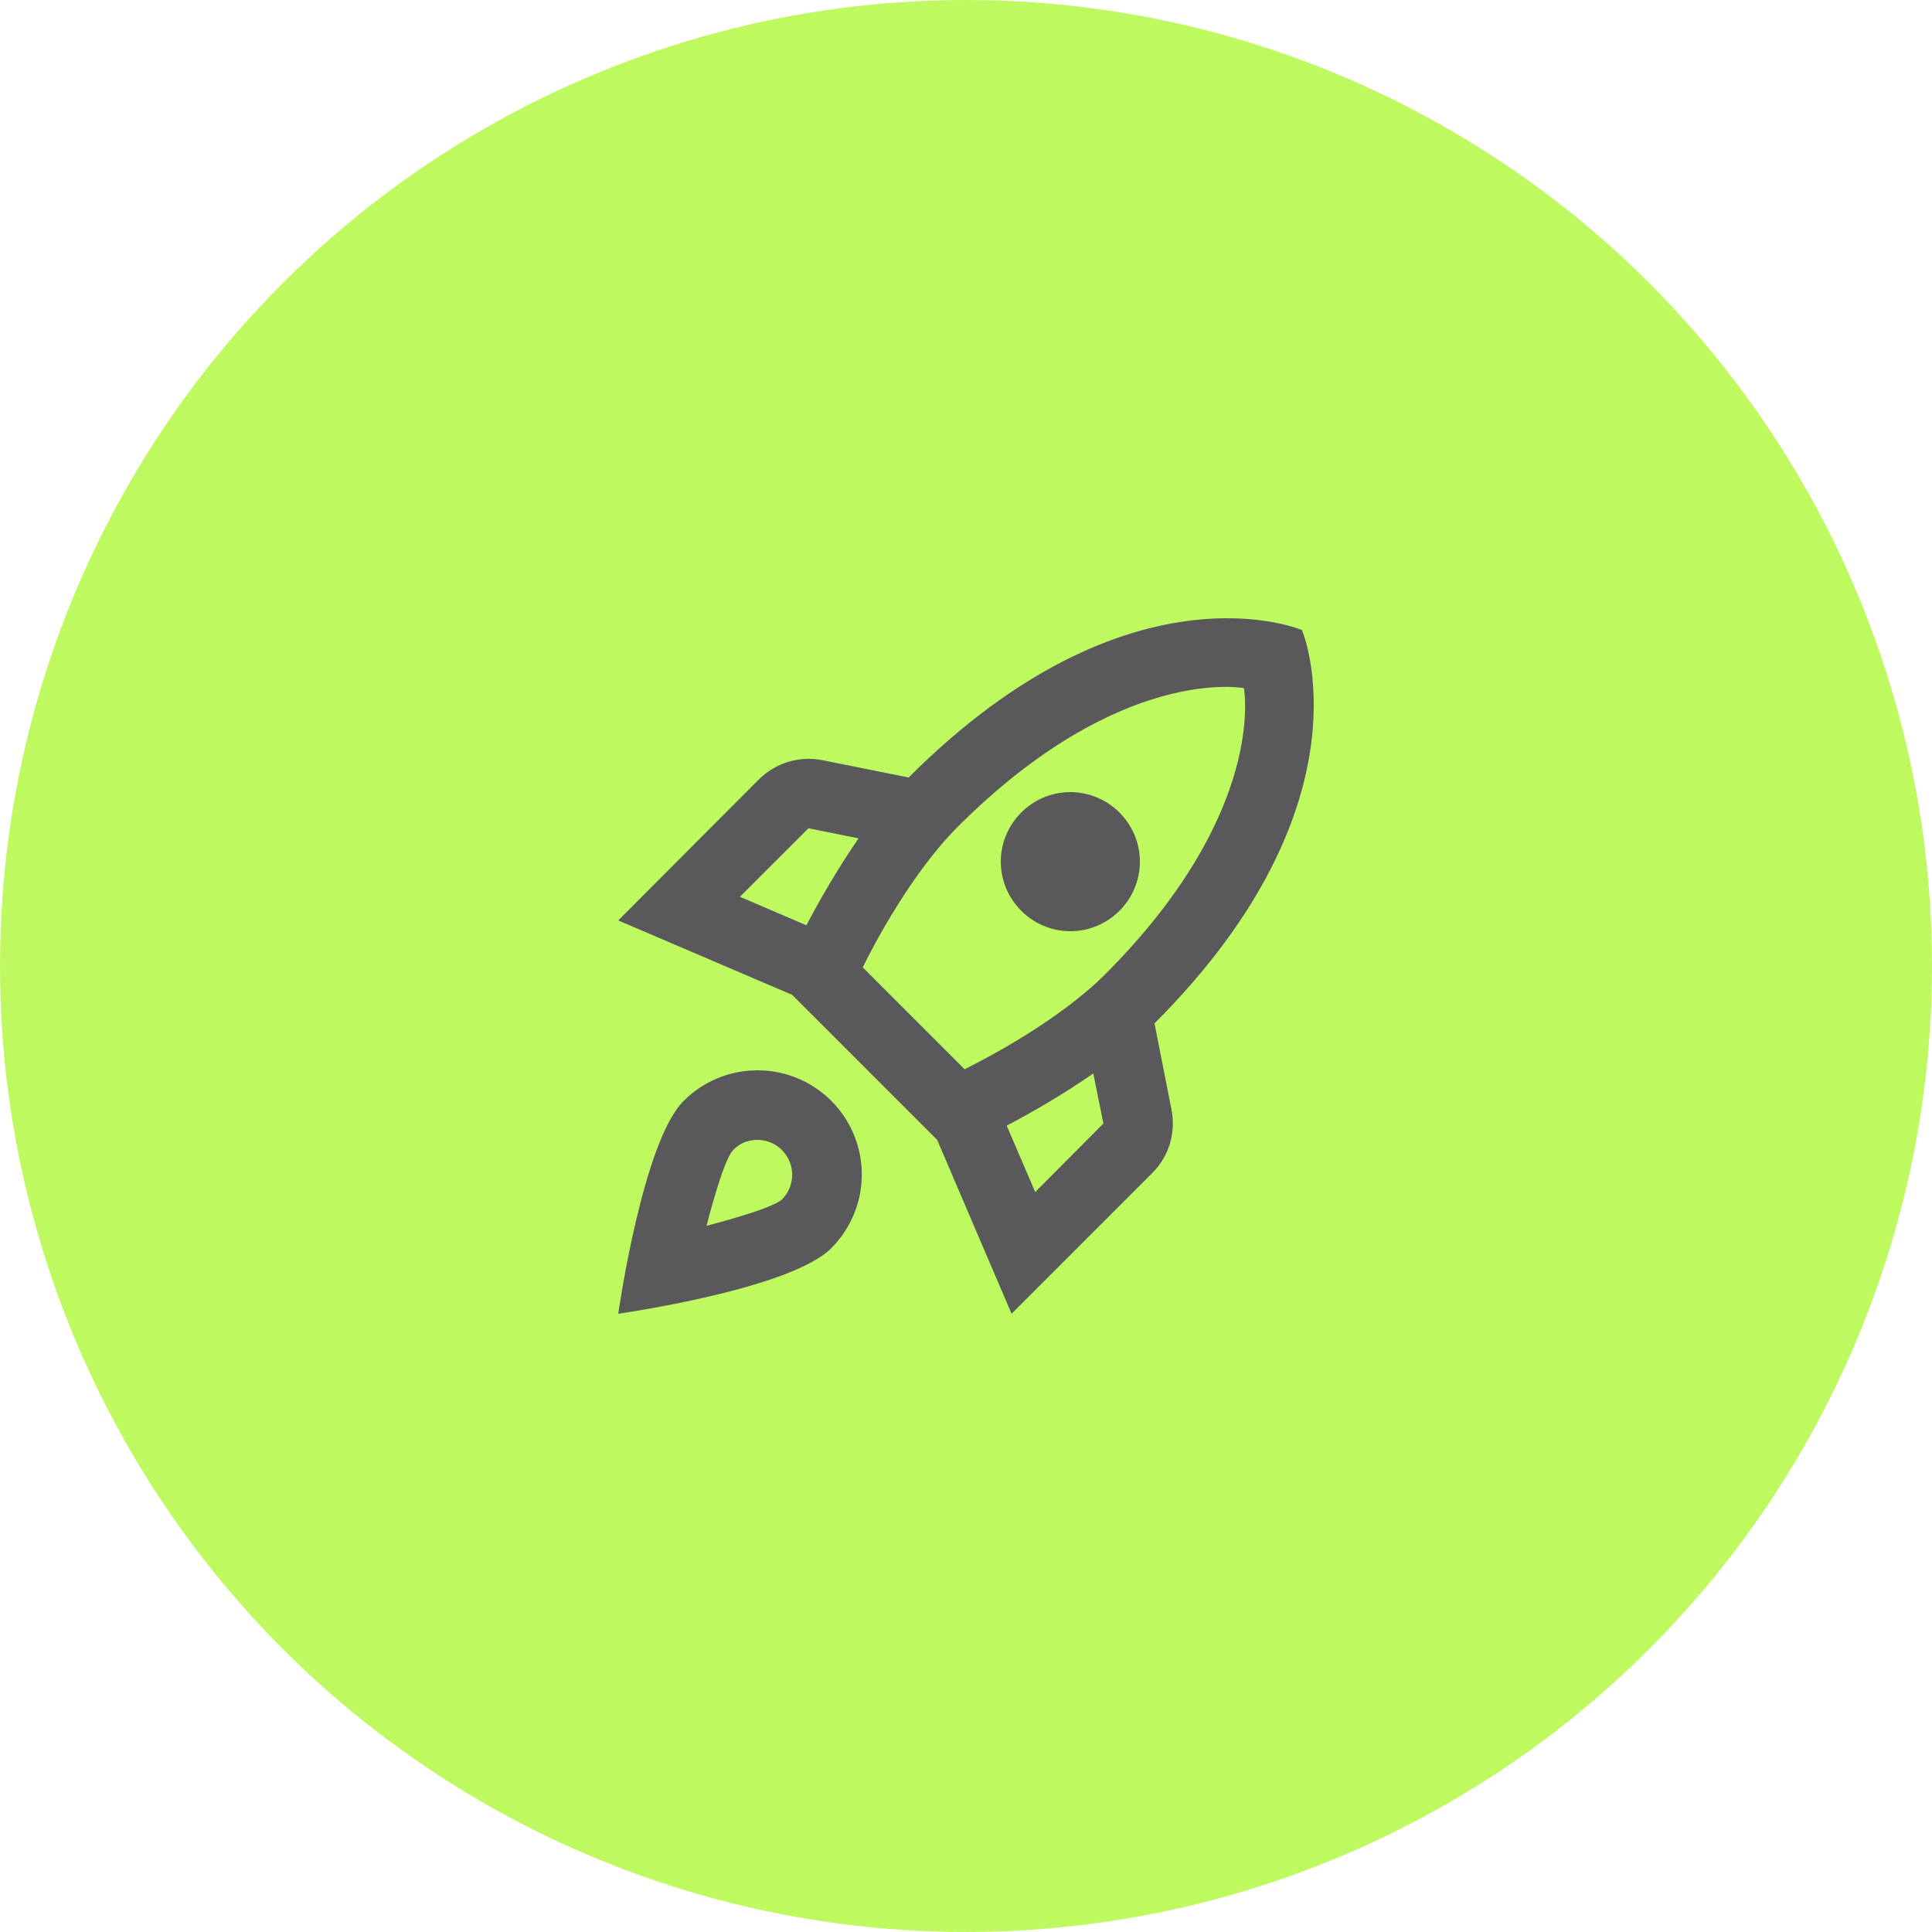
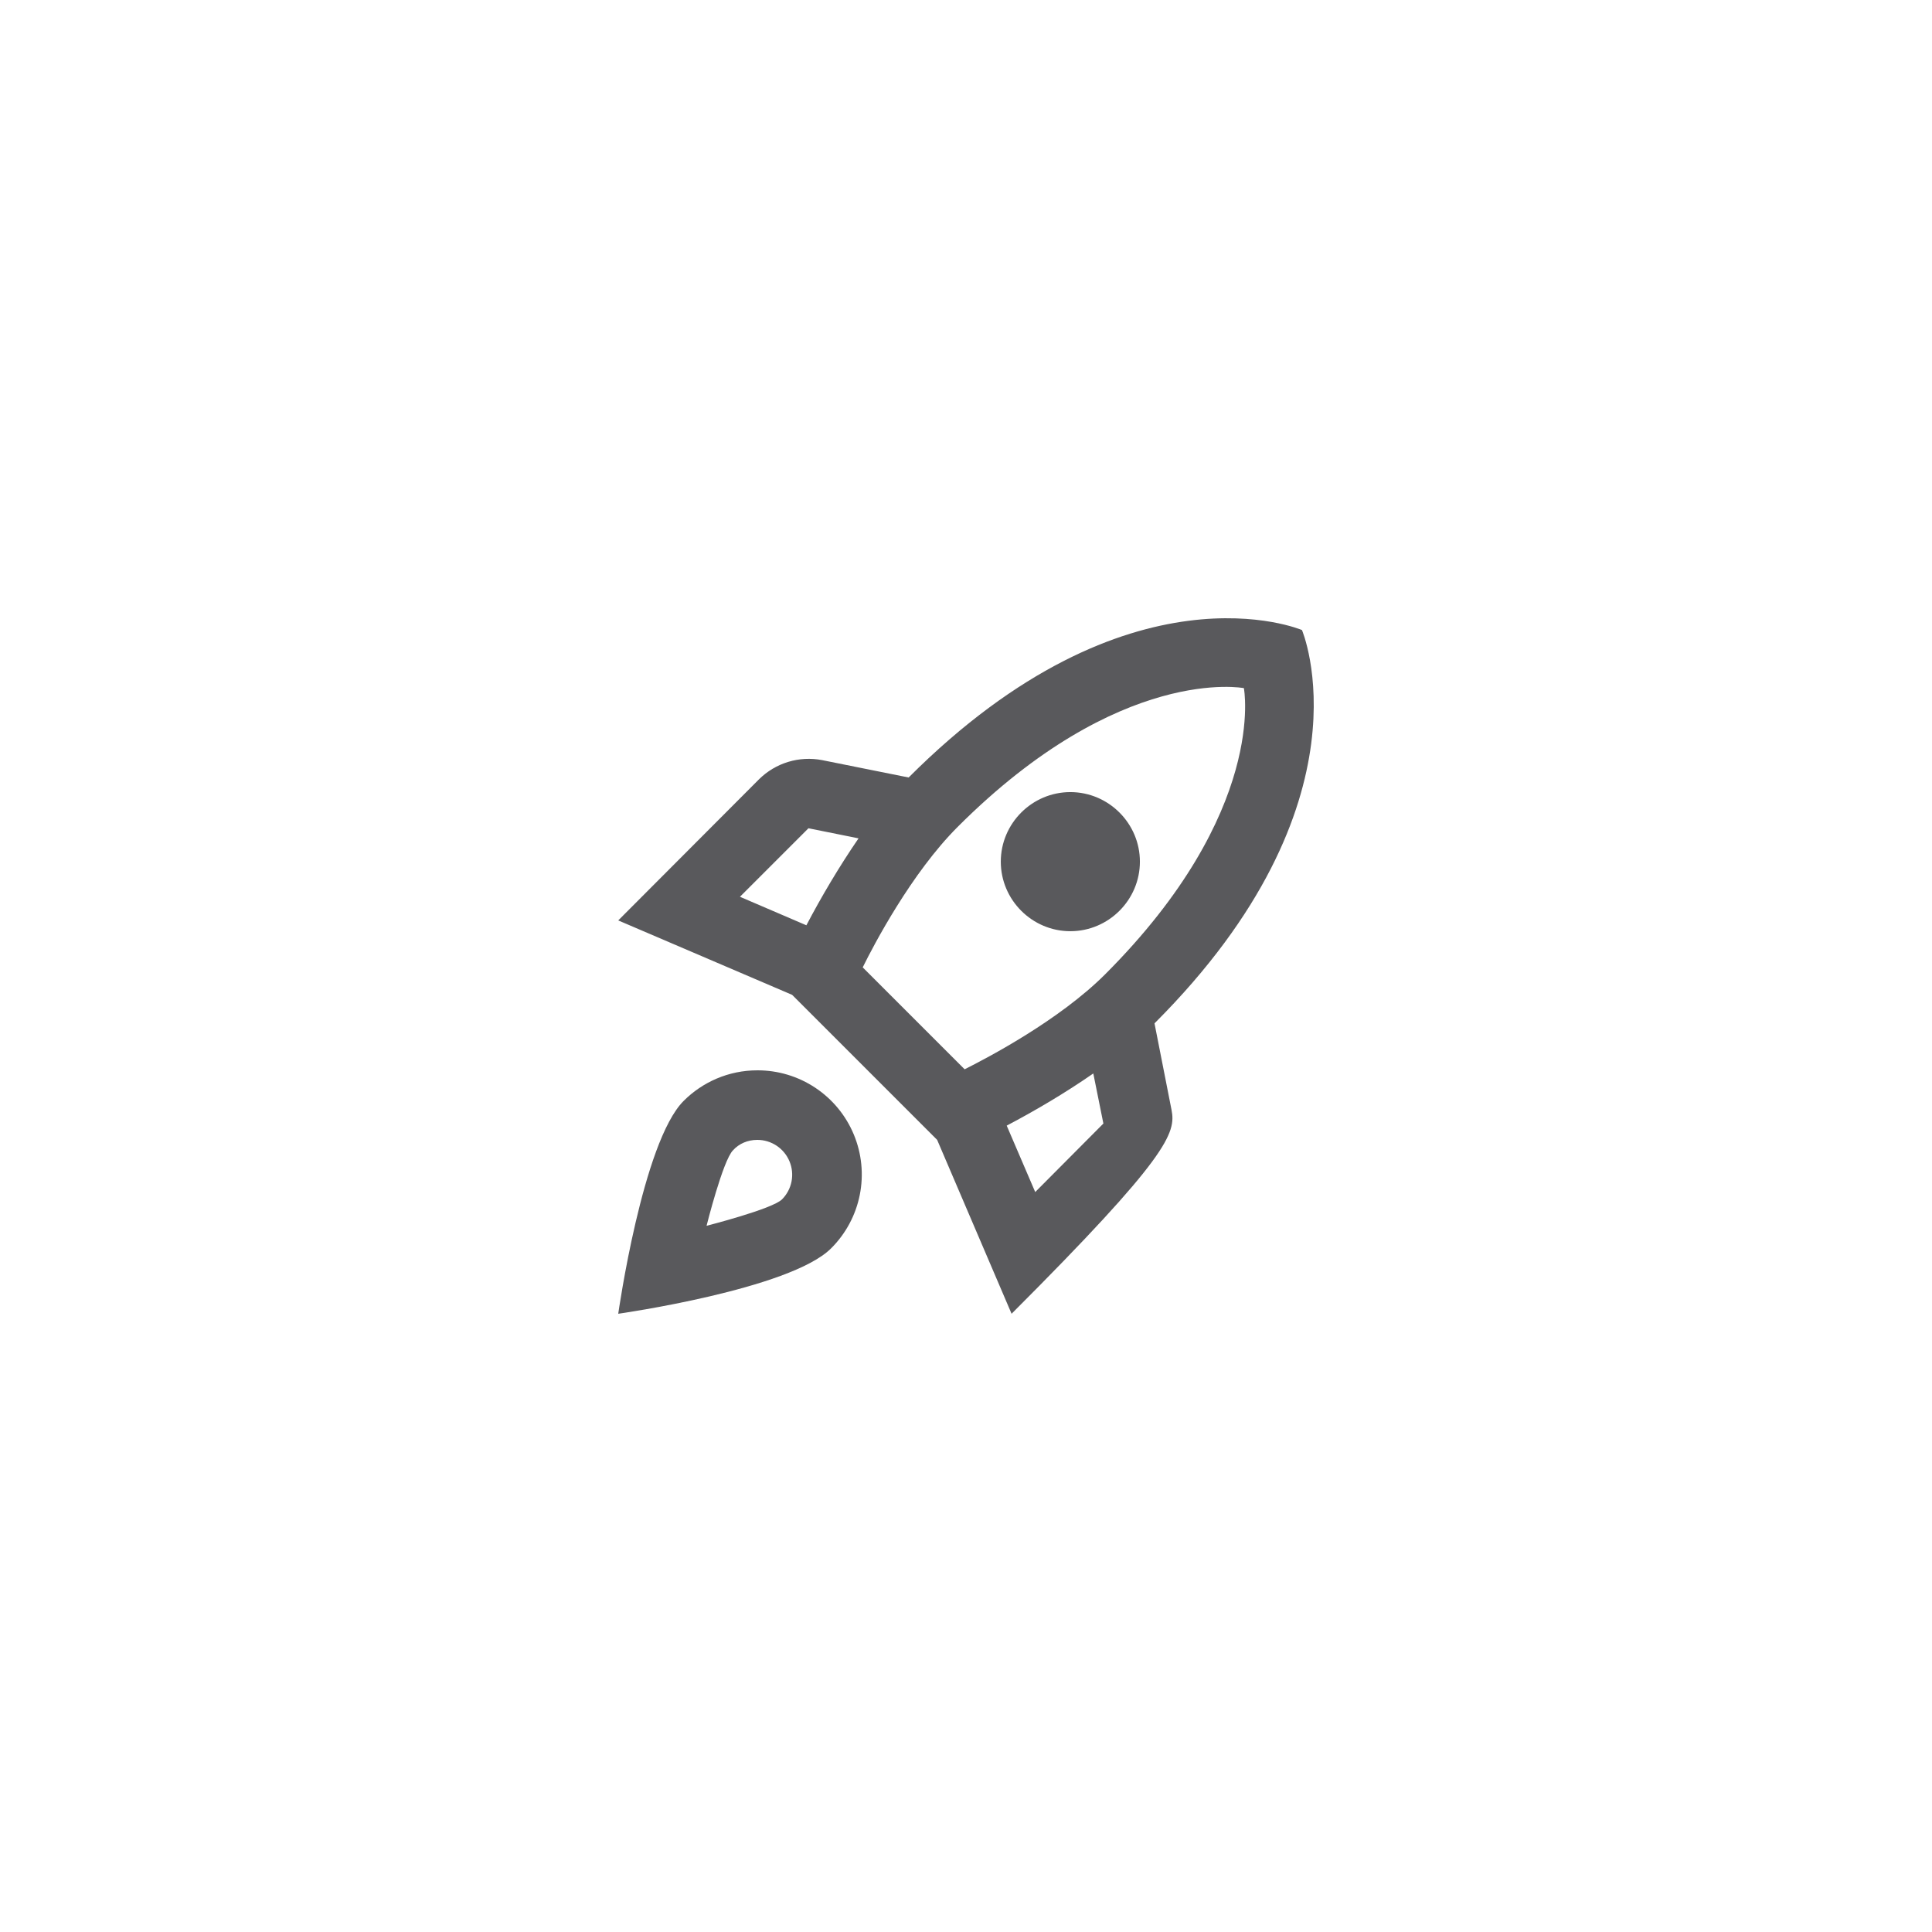
<svg xmlns="http://www.w3.org/2000/svg" width="100" height="100" viewBox="0 0 100 100" fill="none">
-   <circle cx="50" cy="50" r="50" fill="#BFF960" />
-   <path d="M39.2 55.4C37.706 55.4 36.356 56.011 35.384 56.984C33.26 59.108 32 68 32 68C32 68 40.892 66.74 43.016 64.616C43.774 63.862 44.291 62.9 44.501 61.852C44.711 60.804 44.605 59.717 44.196 58.729C43.787 57.742 43.094 56.898 42.204 56.305C41.315 55.712 40.269 55.397 39.2 55.4ZM40.478 62.078C39.974 62.582 36.572 63.446 36.572 63.446C36.572 63.446 37.418 60.062 37.94 59.54C38.246 59.198 38.696 59 39.2 59C39.557 59 39.905 59.106 40.201 59.304C40.498 59.502 40.728 59.784 40.865 60.113C41.002 60.442 41.038 60.804 40.969 61.154C40.9 61.504 40.73 61.825 40.478 62.078ZM59.757 52.969C71.206 41.521 67.389 32.611 67.389 32.611C67.389 32.611 58.479 28.794 47.031 40.243L42.548 39.343C41.966 39.231 41.365 39.263 40.797 39.435C40.229 39.608 39.712 39.916 39.29 40.333L32 47.641L41 51.493L48.507 59L52.359 68L59.649 60.71C60.495 59.864 60.873 58.64 60.639 57.452L59.757 52.969ZM41.738 47.893L38.3 46.417L41.846 42.871L44.438 43.393C43.413 44.887 42.494 46.453 41.738 47.893ZM53.583 61.7L52.107 58.262C53.547 57.506 55.113 56.587 56.589 55.562L57.111 58.154L53.583 61.7ZM57.201 50.431C54.825 52.807 51.117 54.752 49.929 55.346L44.654 50.071C45.23 48.901 47.175 45.193 49.569 42.799C57.993 34.375 64.383 35.617 64.383 35.617C64.383 35.617 65.625 42.007 57.201 50.431ZM55.401 48.199C57.381 48.199 59.001 46.579 59.001 44.599C59.001 42.619 57.381 40.999 55.401 40.999C53.421 40.999 51.801 42.619 51.801 44.599C51.801 46.579 53.421 48.199 55.401 48.199Z" fill="#59595C" />
+   <path d="M39.2 55.4C37.706 55.4 36.356 56.011 35.384 56.984C33.26 59.108 32 68 32 68C32 68 40.892 66.74 43.016 64.616C43.774 63.862 44.291 62.9 44.501 61.852C44.711 60.804 44.605 59.717 44.196 58.729C43.787 57.742 43.094 56.898 42.204 56.305C41.315 55.712 40.269 55.397 39.2 55.4ZM40.478 62.078C39.974 62.582 36.572 63.446 36.572 63.446C36.572 63.446 37.418 60.062 37.94 59.54C38.246 59.198 38.696 59 39.2 59C39.557 59 39.905 59.106 40.201 59.304C40.498 59.502 40.728 59.784 40.865 60.113C41.002 60.442 41.038 60.804 40.969 61.154C40.9 61.504 40.73 61.825 40.478 62.078ZM59.757 52.969C71.206 41.521 67.389 32.611 67.389 32.611C67.389 32.611 58.479 28.794 47.031 40.243L42.548 39.343C41.966 39.231 41.365 39.263 40.797 39.435C40.229 39.608 39.712 39.916 39.29 40.333L32 47.641L41 51.493L48.507 59L52.359 68C60.495 59.864 60.873 58.64 60.639 57.452L59.757 52.969ZM41.738 47.893L38.3 46.417L41.846 42.871L44.438 43.393C43.413 44.887 42.494 46.453 41.738 47.893ZM53.583 61.7L52.107 58.262C53.547 57.506 55.113 56.587 56.589 55.562L57.111 58.154L53.583 61.7ZM57.201 50.431C54.825 52.807 51.117 54.752 49.929 55.346L44.654 50.071C45.23 48.901 47.175 45.193 49.569 42.799C57.993 34.375 64.383 35.617 64.383 35.617C64.383 35.617 65.625 42.007 57.201 50.431ZM55.401 48.199C57.381 48.199 59.001 46.579 59.001 44.599C59.001 42.619 57.381 40.999 55.401 40.999C53.421 40.999 51.801 42.619 51.801 44.599C51.801 46.579 53.421 48.199 55.401 48.199Z" fill="#59595C" />
</svg>